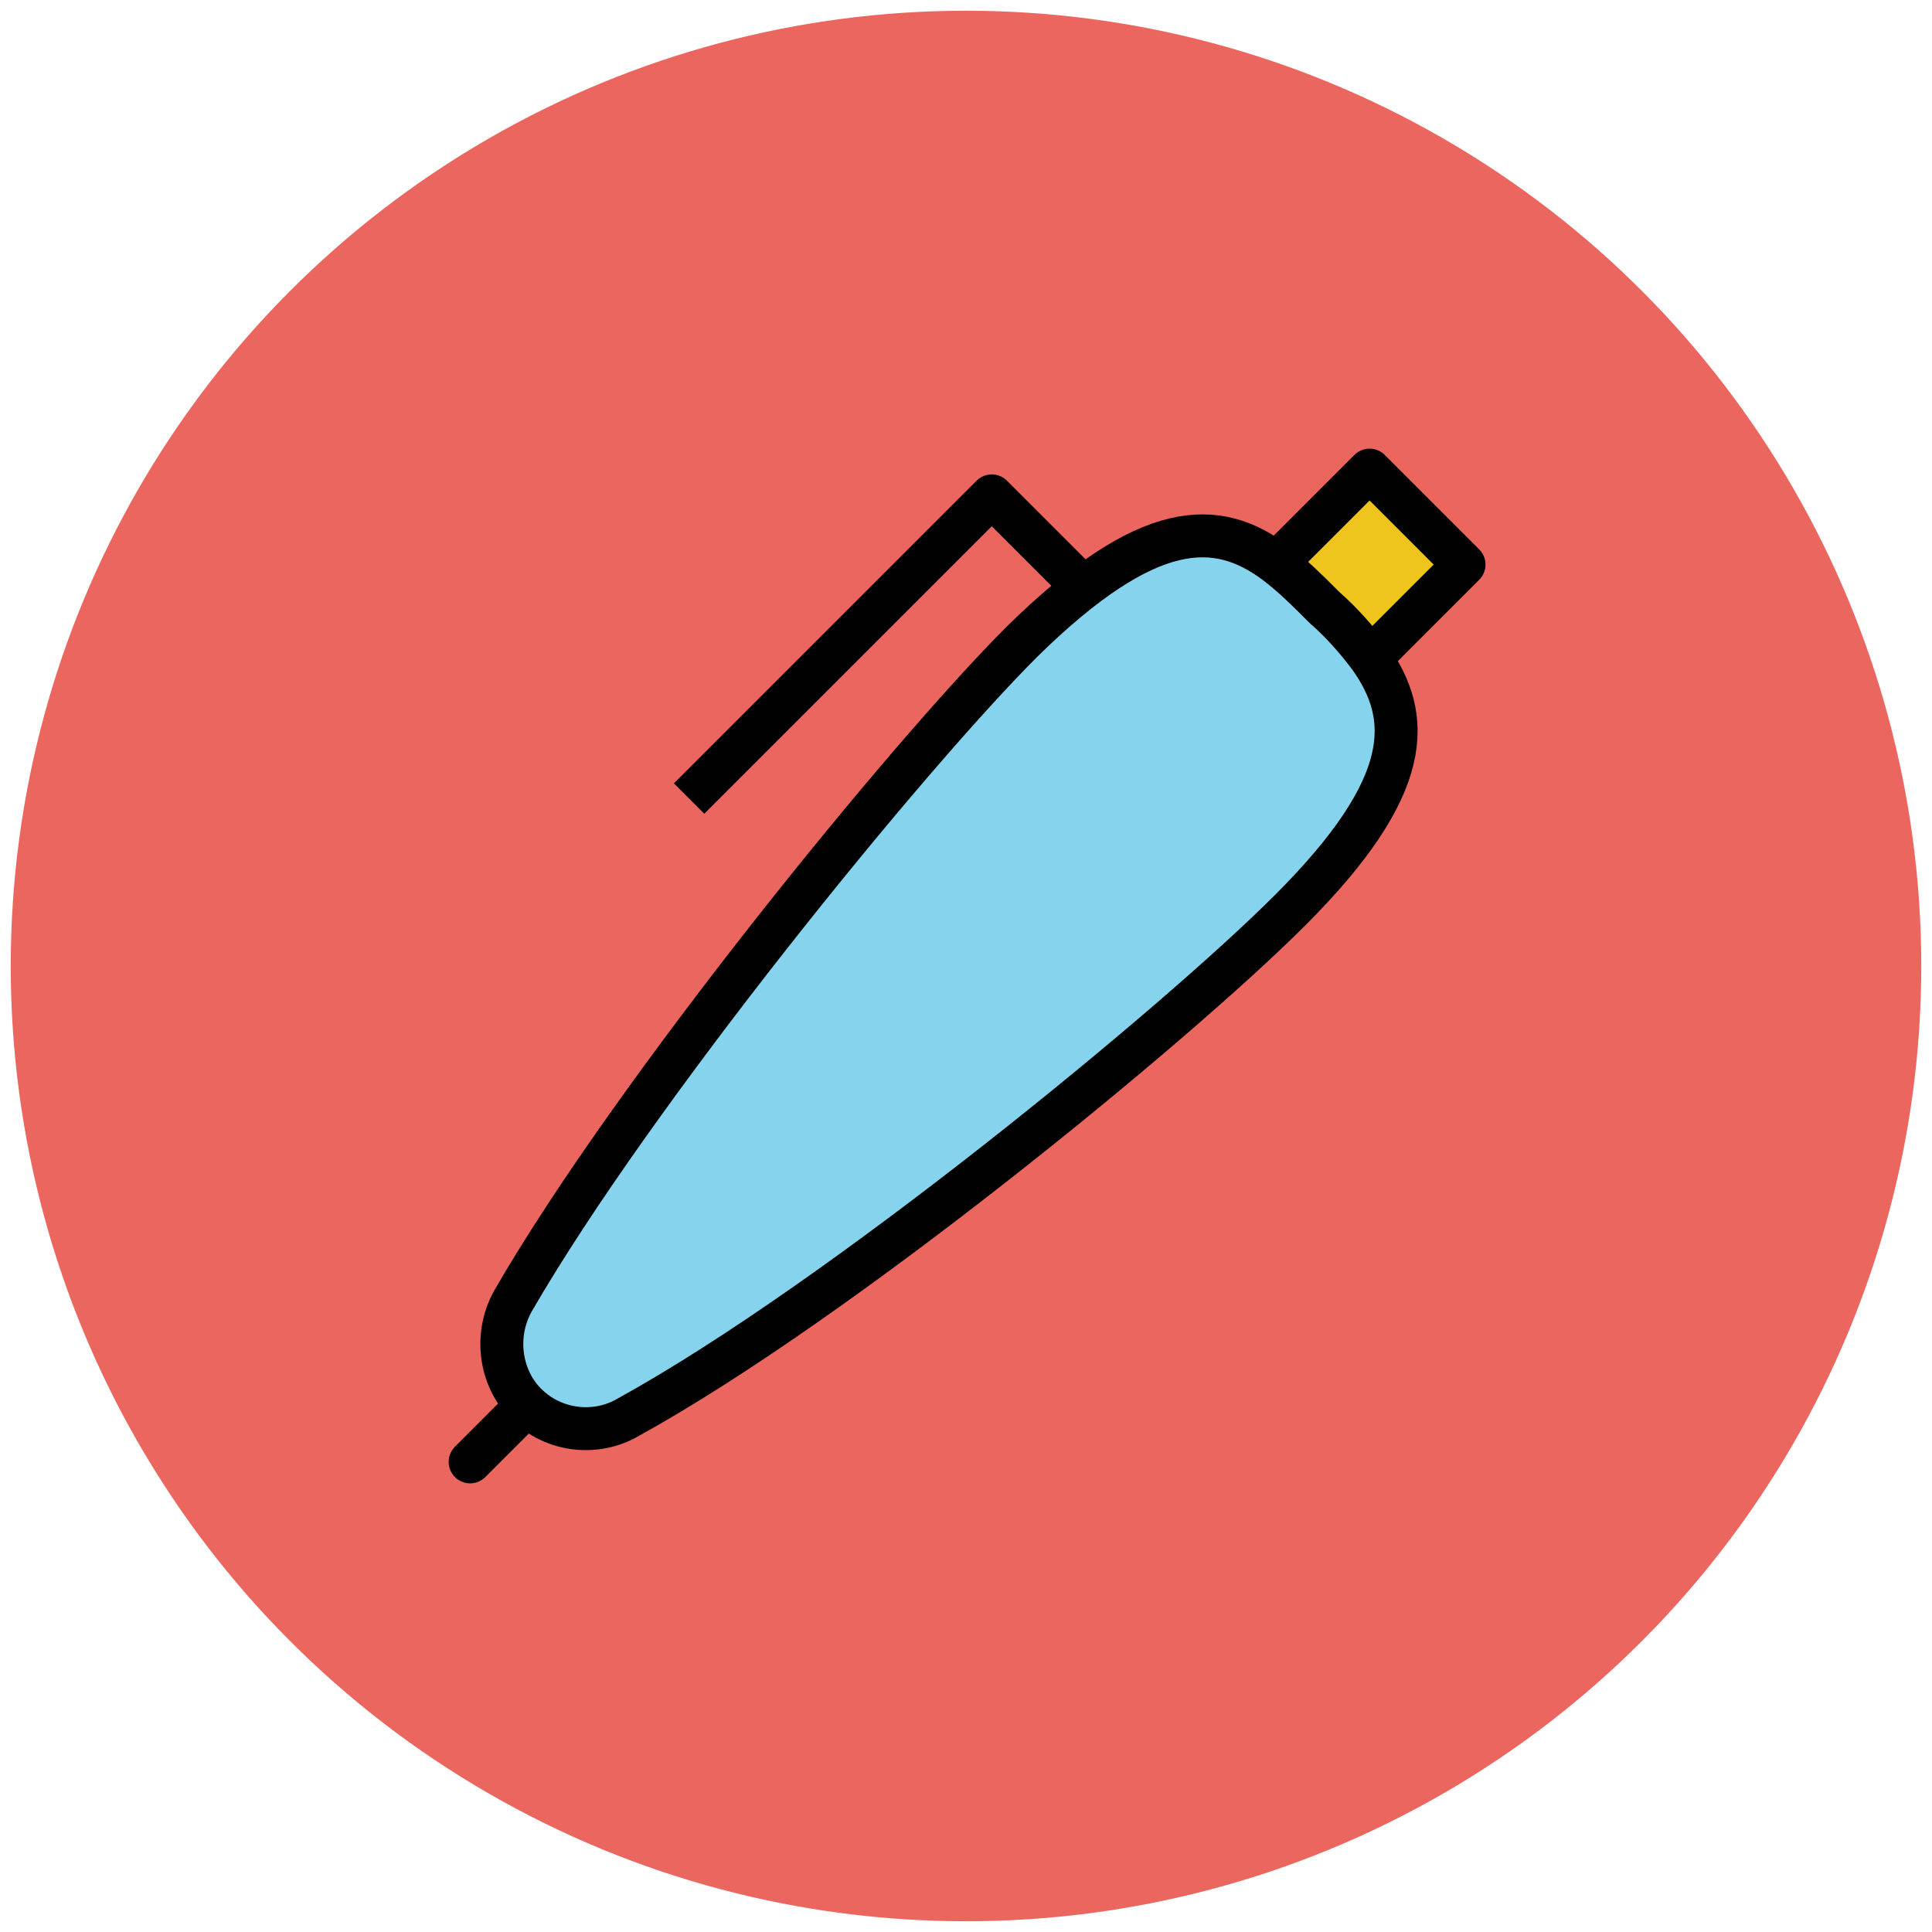
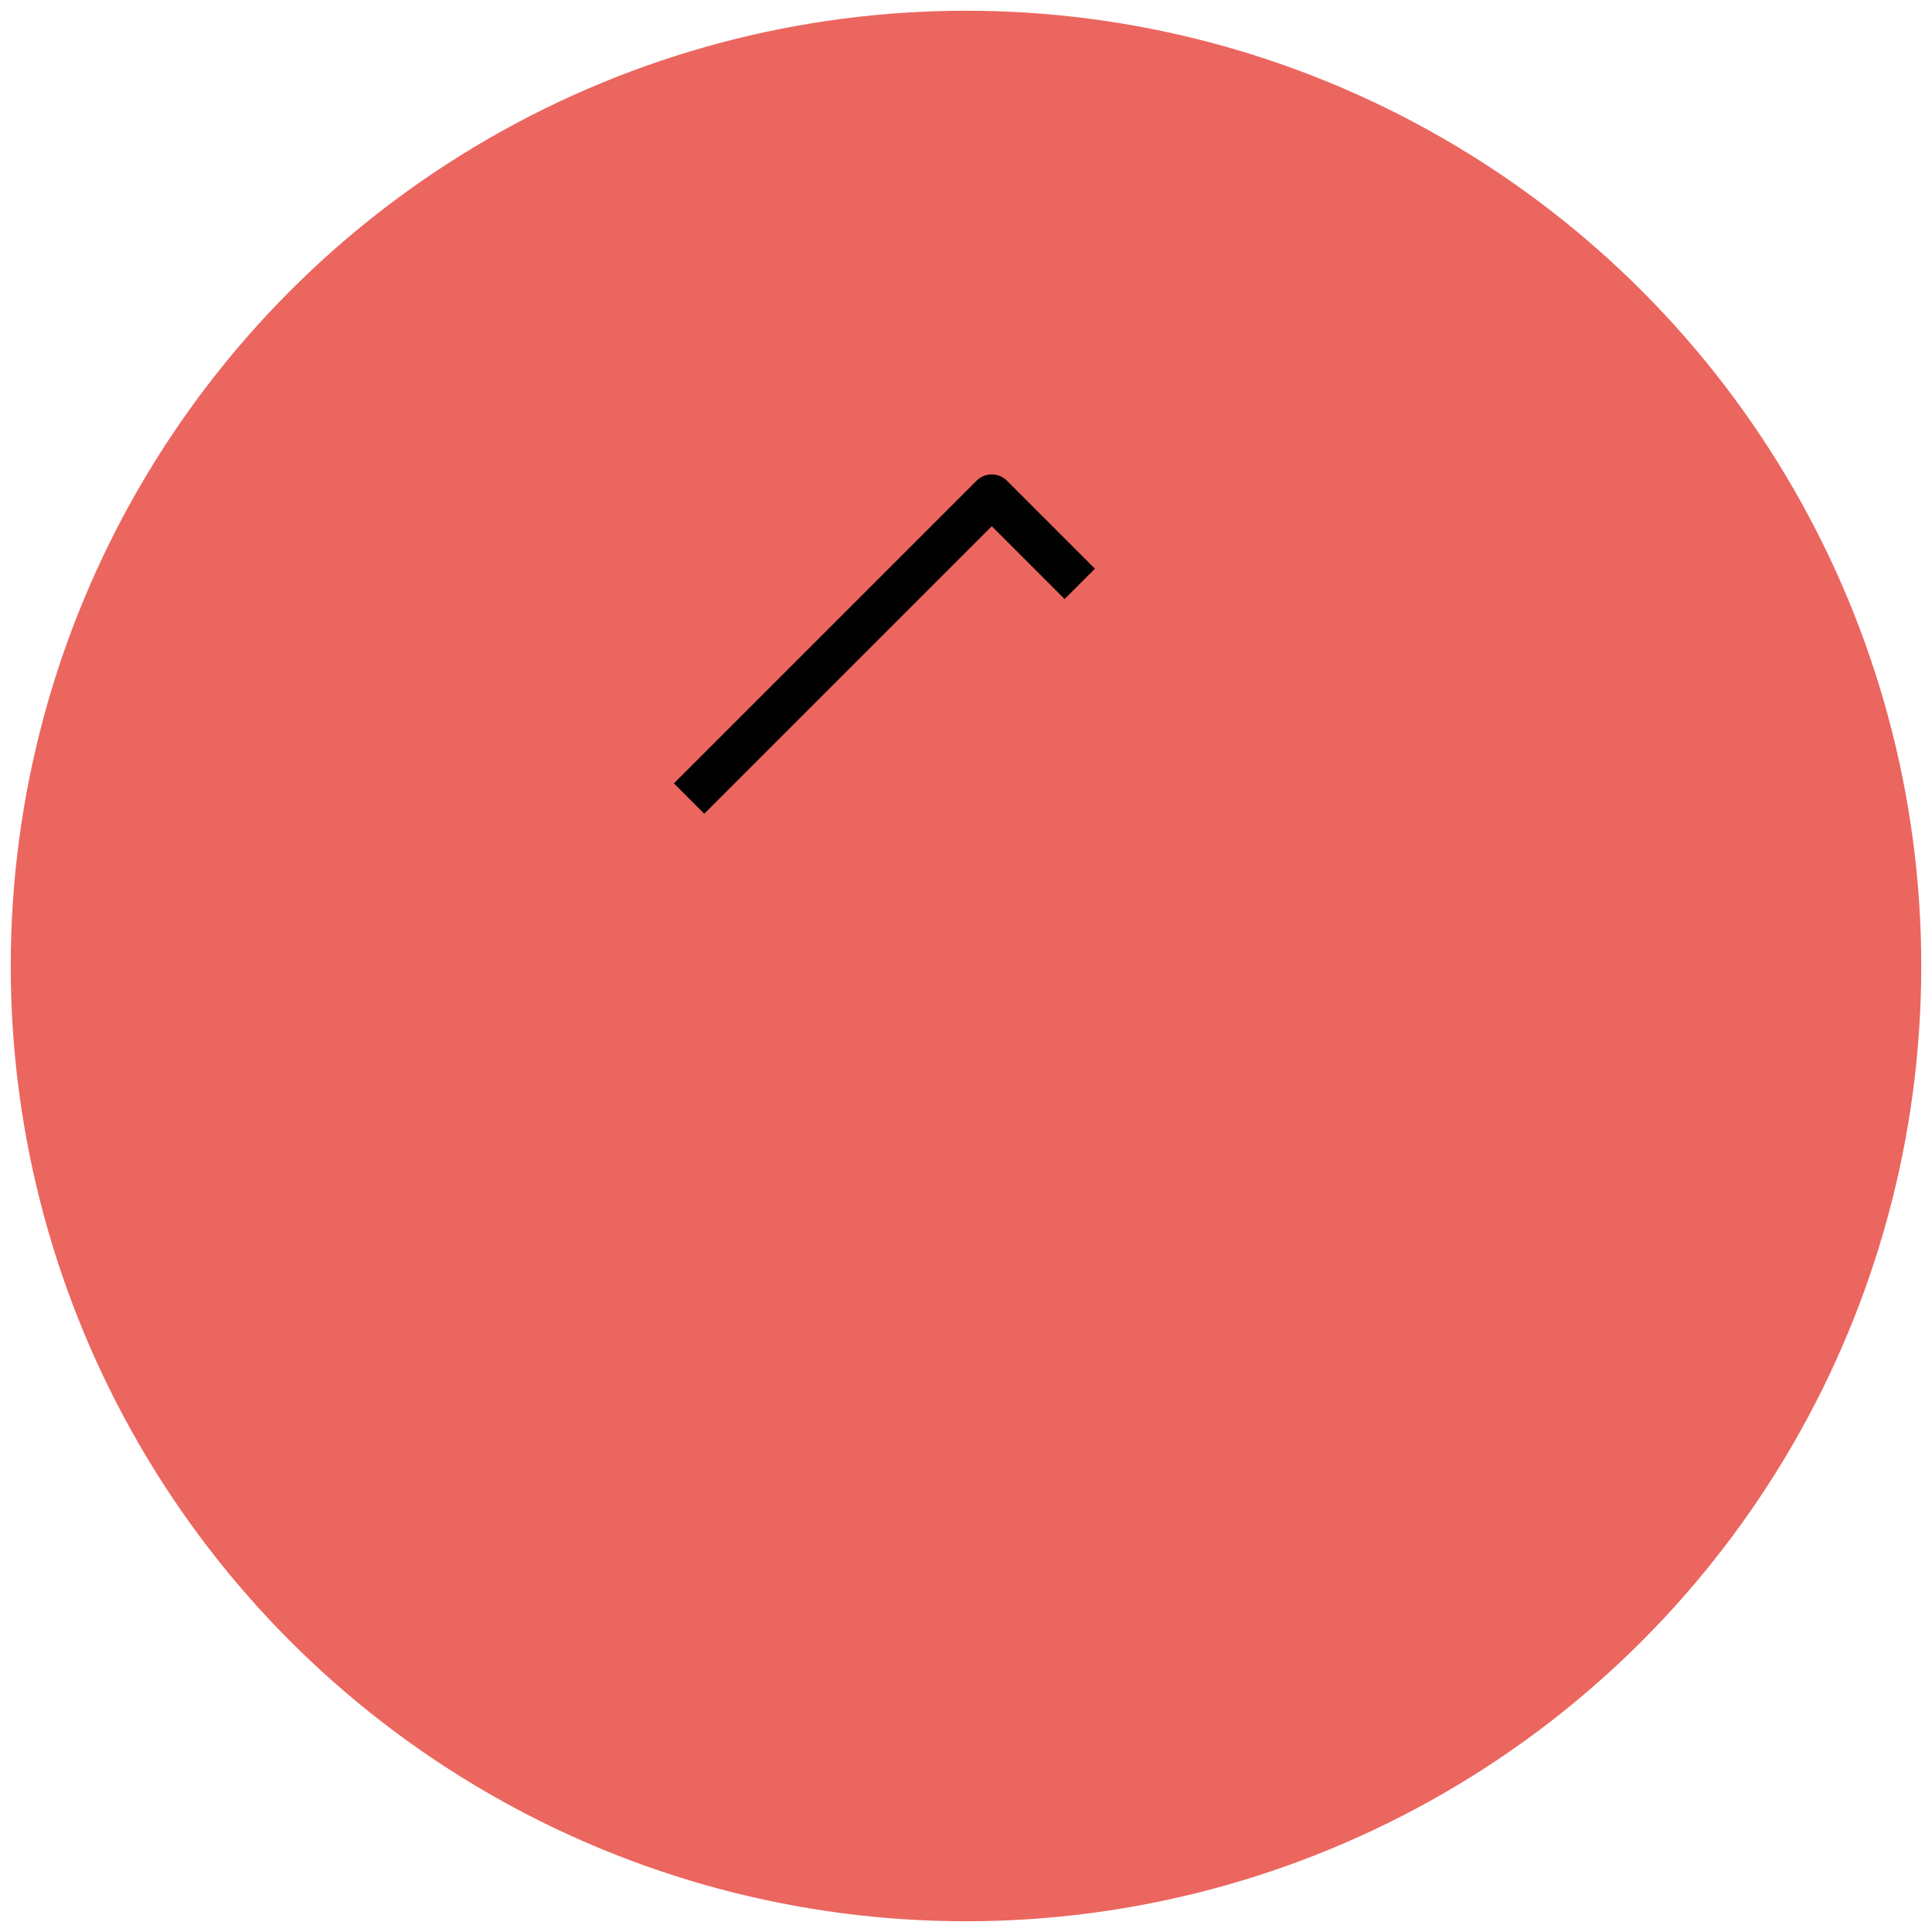
<svg xmlns="http://www.w3.org/2000/svg" version="1.1" id="Layer_1" x="0px" y="0px" viewBox="0 0 90 90" enable-background="new 0 0 90 90" xml:space="preserve">
  <g>
    <circle fill="#EB665F" cx="45" cy="45" r="44.5" />
-     <path fill="#EFC41C" stroke="#010101" stroke-width="2" stroke-linejoin="round" d="M63.8,30.7l4.4-4.4l-4.4-4.4l-4.4,4.4   c0.8,0.6,1.6,1.3,2.3,2.1C62.5,29.1,63.2,29.9,63.8,30.7z" />
    <polyline fill="none" stroke="#010101" stroke-width="2" stroke-linejoin="round" points="50.3,27.2 46.2,23.1 32.1,37.2  " />
-     <path fill="#85D3EC" stroke="#010101" stroke-width="2" stroke-linejoin="round" d="M60.1,42.4c5.8-5.8,5.7-9,3.7-11.8   c-0.6-0.8-1.3-1.6-2.1-2.3c-0.8-0.8-1.5-1.5-2.3-2.1c-2.7-2-5.9-2.1-11.8,3.7c-5.4,5.4-18.1,21-23.7,30.7c-0.9,1.6-0.6,3.6,0.6,4.8   l0,0c1.3,1.3,3.3,1.5,4.8,0.6C39.1,60.6,54.7,47.8,60.1,42.4z" />
-     <line fill="none" stroke="#010101" stroke-width="2" stroke-linecap="round" stroke-linejoin="round" x1="24.5" y1="65.5" x2="21.9" y2="68.1" />
  </g>
</svg>